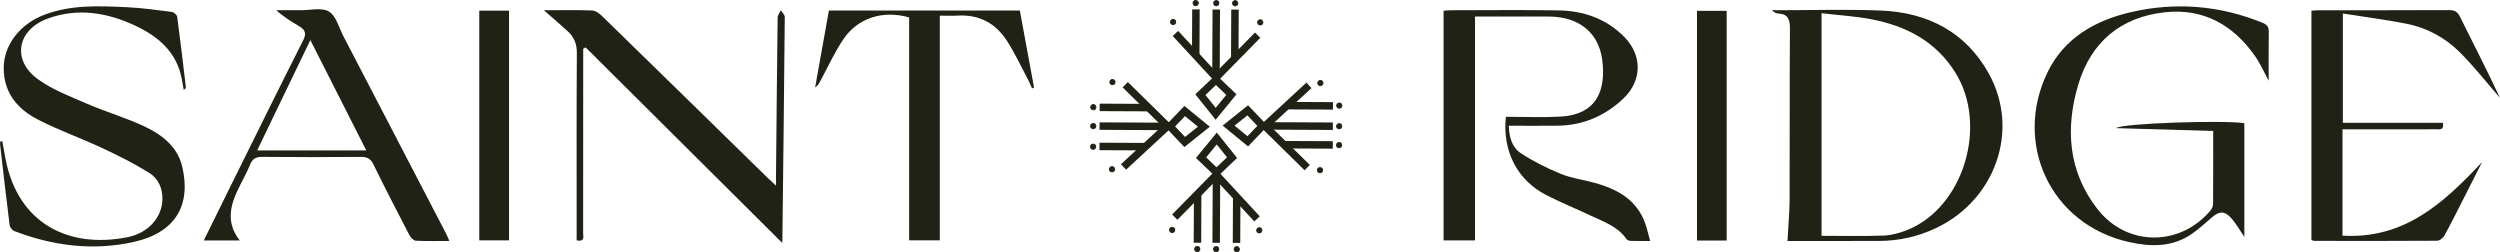
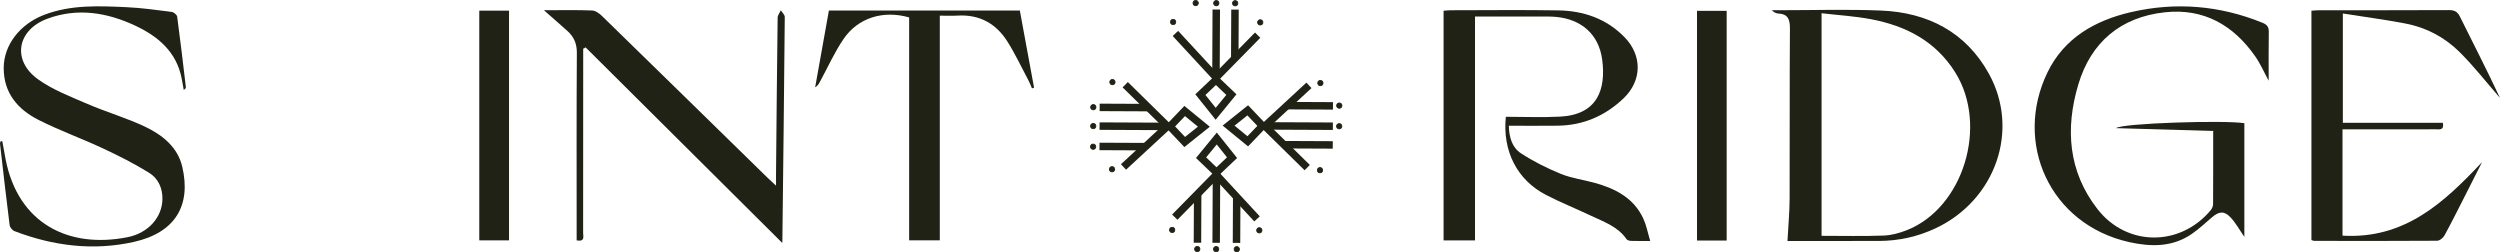
<svg xmlns="http://www.w3.org/2000/svg" viewBox="0 0 513.328 51.808" id="Layer_2">
  <g id="Components">
    <g id="_388bf6b2-786e-4a54-a5cd-e21c8eca9f68_4">
      <polygon style="fill:#202216; stroke-width:0px;" points="257.542 45.464 249.732 37.015 241.765 45.126 240.67 44.051 249.766 34.791 258.669 44.422 257.542 45.464" />
      <rect style="fill:#202216; stroke-width:0px;" transform="translate(207.613 298.85) rotate(-89.739)" height="1.535" width="9.46" y="44.377" x="249.185" />
      <path style="fill:#202216; stroke-width:0px;" d="M248.95,49.851l.064-14.117-3.442-3.293,4.275-5.221,4.169,5.225-3.468,3.293-.064,14.119-1.535-.007ZM247.66,32.315l2.125,2.033,2.154-2.046-2.107-2.64-2.172,2.653Z" />
      <rect style="fill:#202216; stroke-width:0px;" transform="translate(199.906 290.56) rotate(-89.739)" height="1.535" width="9.934" y="44.103" x="240.93" />
      <circle style="fill:#202216; stroke-width:0px;" r=".547" cy="47.294" cx="258.577" />
      <path style="fill:#202216; stroke-width:0px;" d="M258.565,47.926c-.344-.006-.622-.289-.62-.635.002-.348.286-.631.635-.629l.009 0c.344.006.622.289.62.635-.001.169-.067.327-.187.446-.12.119-.279.184-.448.183l-.009-0ZM258.115,47.292c-.001.254.204.464.459.464.123.001.239-.047.327-.134.087-.087.136-.203.137-.326.001-.252-.201-.459-.453-.464-.002,0-.004,0-.006,0-.255-.001-.462.205-.464.459h0Z" />
      <circle style="fill:#202216; stroke-width:0px;" r=".547" cy="51.176" cx="253.947" />
      <path style="fill:#202216; stroke-width:0px;" d="M253.935,51.807c-.165-.003-.32-.069-.437-.187-.119-.12-.184-.279-.183-.448.001-.169.067-.327.187-.446.12-.119.279-.184.448-.183.167.003.327.067.446.187.119.12.184.279.183.448-.001.169-.067.327-.187.446-.12.119-.279.184-.448.183l-.009-0ZM253.956,50.714c-.002,0-.004,0-.007,0-.123-.001-.239.047-.327.134-.087.087-.136.203-.137.326-.001.123.047.239.134.327.085.086.198.134.319.137.002,0,.004,0,.007,0,.123.001.239-.047.327-.134.087-.087.136-.203.137-.326.001-.123-.047-.239-.134-.327-.085-.086-.198-.134-.319-.137Z" />
      <circle style="fill:#202216; stroke-width:0px;" r=".547" cy="51.156" cx="249.712" />
      <path style="fill:#202216; stroke-width:0px;" d="M249.7,51.788c-.344-.006-.622-.289-.62-.635.001-.169.067-.327.187-.446.12-.119.279-.184.448-.183.166.003.327.067.446.187.119.12.184.279.183.448-.001.169-.067.327-.187.446-.12.119-.279.184-.448.183l-.009-0ZM249.721,50.695c-.002,0-.004,0-.007,0-.123-.001-.239.047-.327.134-.088.087-.136.203-.137.326-.001.252.201.459.453.464.002,0,.004,0,.007,0,.123.001.239-.047.327-.134.087-.087.136-.203.137-.326.001-.123-.047-.239-.134-.327-.085-.086-.198-.134-.319-.137Z" />
      <circle style="fill:#202216; stroke-width:0px;" r=".547" cy="51.139" cx="245.835" />
      <path style="fill:#202216; stroke-width:0px;" d="M245.823,51.77c-.165-.003-.32-.069-.437-.187-.119-.12-.184-.279-.183-.448.001-.169.067-.327.187-.446.12-.119.279-.184.448-.183.168.002.327.067.446.187.119.12.184.279.183.448-.001.169-.067.327-.187.446-.12.119-.279.184-.448.183l-.009-0ZM245.844,50.677c-.002,0-.004,0-.007,0-.123-.001-.239.047-.327.134-.087.087-.136.203-.137.326-.001.123.047.239.134.327.085.086.198.134.319.137.002,0,.004,0,.007,0,.123.001.239-.047.327-.134.087-.087.136-.203.137-.326.001-.123-.047-.239-.134-.327-.085-.086-.198-.134-.319-.137Z" />
      <circle style="fill:#202216; stroke-width:0px;" r=".547" cy="47.212" cx="240.684" />
      <path style="fill:#202216; stroke-width:0px;" d="M240.672,47.844c-.344-.006-.622-.289-.62-.635h0c.002-.348.287-.631.635-.629.169.003.327.067.446.187.119.12.184.279.183.448-.002.348-.286.631-.635.629l-.009-0ZM240.222,47.21c-.001.252.201.459.453.464.002,0,.004,0,.007,0,.254.001.462-.205.464-.459.001-.123-.047-.239-.134-.327-.087-.087-.201-.14-.326-.137-.254-.001-.462.205-.464.459h0Z" />
      <polygon style="fill:#202216; stroke-width:0px;" points="231.209 34.845 230.168 33.718 238.616 25.908 230.505 17.941 231.581 16.846 240.84 25.942 231.209 34.845" />
      <rect style="fill:#202216; stroke-width:0px;" transform="translate(199.348 260.438) rotate(-89.739)" height="9.46" width="1.535" y="25.361" x="229.72" />
      <path style="fill:#202216; stroke-width:0px;" d="M243.185,30.194l-3.293-3.468-14.119-.064.007-1.535,14.117.064,3.293-3.442,5.221,4.275-5.225,4.169ZM241.283,25.962l2.046,2.154,2.64-2.107-2.653-2.172-2.033,2.125Z" />
      <rect style="fill:#202216; stroke-width:0px;" transform="translate(207.638 252.731) rotate(-89.739)" height="9.934" width="1.535" y="17.106" x="229.994" />
      <circle style="fill:#202216; stroke-width:0px;" r=".547" cy="34.753" cx="228.337" />
      <path style="fill:#202216; stroke-width:0px;" d="M228.325,35.385c-.165-.003-.32-.069-.437-.187-.119-.12-.184-.279-.183-.448.001-.169.067-.327.187-.446.12-.119.279-.184.448-.183.165.001.327.067.446.187.119.12.184.279.183.448-.001.169-.067.327-.187.446-.12.119-.279.184-.448.183l-.009-0ZM228.346,34.291c-.002,0-.004,0-.007,0-.123-.001-.239.047-.327.134-.087.087-.136.203-.137.326-.001.123.047.239.134.327.085.086.198.134.319.137.002,0,.004,0,.007,0,.123.001.239-.047.327-.134.087-.087.136-.203.137-.326.001-.123-.047-.239-.134-.327-.085-.086-.198-.134-.319-.137Z" />
      <circle style="fill:#202216; stroke-width:0px;" r=".547" cy="30.124" cx="224.456" />
      <path style="fill:#202216; stroke-width:0px;" d="M224.443,30.756c-.165-.003-.32-.069-.437-.187-.119-.12-.184-.279-.183-.448.001-.169.067-.327.187-.446.12-.119.279-.184.448-.183l.009 0c.344.006.622.289.62.635-.001.169-.067.327-.187.446-.12.119-.279.184-.448.183l-.009-0ZM224.458,29.577l-0.0.085c-.123-.001-.239.047-.327.134-.087.087-.136.203-.137.326-.001.123.047.239.134.327.087.087.204.141.326.137.123.001.239-.047.327-.134.088-.087.136-.203.137-.326.001-.252-.201-.459-.453-.464-.002,0-.004,0-.007,0l0-.085Z" />
      <circle style="fill:#202216; stroke-width:0px;" r=".547" cy="25.888" cx="224.475" />
      <path style="fill:#202216; stroke-width:0px;" d="M224.463,26.52c-.165-.003-.32-.069-.437-.187-.119-.12-.184-.279-.183-.448.002-.348.286-.631.635-.629.168,0,.327.067.446.187.119.12.184.279.183.448-.001.169-.067.327-.187.446-.12.119-.279.184-.448.183l-.009-0ZM224.484,25.427c-.002,0-.004,0-.007,0-.255-.001-.462.205-.464.459-.001.123.047.239.134.327.085.086.198.134.319.137.002,0,.004,0,.007,0,.123.001.239-.047.327-.134.087-.087.136-.203.137-.326.001-.123-.047-.239-.134-.327-.085-.086-.198-.134-.319-.137Z" />
      <circle style="fill:#202216; stroke-width:0px;" r=".547" cy="22.011" cx="224.493" />
      <path style="fill:#202216; stroke-width:0px;" d="M224.48,22.643c-.165-.003-.32-.069-.437-.187-.119-.12-.184-.279-.183-.448.001-.169.067-.327.187-.446.12-.119.279-.184.448-.183.17.001.327.067.446.187.119.12.184.279.183.448-.001.169-.067.327-.187.446-.12.119-.279.184-.448.183l-.009-0ZM224.501,21.55c-.002,0-.004,0-.007,0-.123-.001-.239.047-.327.134-.087.087-.136.203-.137.326-.001.123.047.239.134.327.087.087.203.14.326.137.123.001.239-.047.327-.134.087-.087.136-.203.137-.326.001-.123-.047-.239-.134-.327-.085-.086-.198-.134-.319-.137Z" />
      <circle style="fill:#202216; stroke-width:0px;" r=".547" cy="16.86" cx="228.419" />
      <path style="fill:#202216; stroke-width:0px;" d="M228.407,17.492c-.344-.006-.622-.289-.62-.635.002-.348.286-.631.635-.629h0c.346.006.631.287.629.635-.001.169-.067.327-.187.446-.12.119-.279.184-.448.183l-.009-0ZM228.421,16.398h0c-.255-.001-.462.205-.464.459-.001.252.201.459.453.464.002,0,.004,0,.006,0,.123.001.239-.047.327-.134.087-.087.136-.203.137-.326.001-.252-.201-.459-.453-.464-.002,0-.004,0-.006,0Z" />
      <polygon style="fill:#202216; stroke-width:0px;" points="249.689 17.017 240.786 7.386 241.913 6.344 249.723 14.792 257.69 6.681 258.785 7.757 249.689 17.017" />
-       <rect style="fill:#202216; stroke-width:0px;" transform="translate(237.755 252.171) rotate(-89.738)" height="1.535" width="9.459" y="5.896" x="240.811" />
      <path style="fill:#202216; stroke-width:0px;" d="M249.607,24.587l-4.169-5.225,3.468-3.293.064-14.119,1.535.007-.064,14.117,3.442,3.293-4.275,5.221ZM247.515,19.505l2.107,2.64,2.172-2.653-2.125-2.033-2.154,2.046Z" />
      <rect style="fill:#202216; stroke-width:0px;" transform="translate(245.462 260.462) rotate(-89.738)" height="1.535" width="9.934" y="6.17" x="248.591" />
      <circle style="fill:#202216; stroke-width:0px;" r=".547" cy="4.514" cx="240.879" />
      <path style="fill:#202216; stroke-width:0px;" d="M240.866,5.146c-.165-.003-.32-.069-.437-.187-.119-.12-.184-.279-.183-.448.001-.169.067-.327.187-.446.12-.119.279-.184.448-.183.17.005.327.067.446.187s.184.279.183.448c-.001.169-.067.327-.187.446-.12.119-.279.184-.448.183l-.009-0ZM240.887,4.052c-.002,0-.004,0-.007,0-.123-.001-.239.047-.327.134-.087.087-.136.203-.137.326-.001.123.047.239.134.327.087.087.203.142.326.137.123.001.239-.047.327-.134.087-.087.136-.203.137-.326h0c.001-.123-.047-.239-.134-.327-.085-.086-.198-.134-.319-.137Z" />
      <circle style="fill:#202216; stroke-width:0px;" r=".547" cy=".632" cx="245.507" />
      <path style="fill:#202216; stroke-width:0px;" d="M245.495,1.264c-.165-.003-.32-.069-.437-.187-.119-.12-.184-.279-.183-.448.001-.169.067-.327.187-.446.12-.119.279-.184.448-.183.17.002.327.067.446.187.119.12.184.279.183.448-.001.169-.067.327-.187.446-.12.119-.279.184-.448.183l-.009-0ZM245.516.171c-.002,0-.004,0-.007,0-.123-.001-.239.047-.327.134-.087.087-.136.203-.137.326-.001.123.047.239.134.327.085.086.198.134.319.137.002,0,.004,0,.007,0,.123.001.239-.047.327-.134.087-.087.136-.203.137-.326.001-.123-.047-.239-.134-.327-.085-.086-.198-.134-.319-.137Z" />
      <circle style="fill:#202216; stroke-width:0px;" r=".547" cy=".651" cx="249.743" />
      <path style="fill:#202216; stroke-width:0px;" d="M249.731,1.283c-.165-.003-.32-.069-.437-.187-.119-.12-.184-.279-.183-.448.001-.169.067-.327.187-.446.12-.119.279-.184.448-.183.165.002.327.067.446.187.119.12.184.279.183.448-.001.169-.067.327-.187.446-.12.119-.279.184-.448.183l-.009-0ZM249.752.19c-.002,0-.004,0-.007,0-.123-.001-.239.047-.327.134-.087.087-.136.202-.137.326-.001.123.047.239.134.327.087.087.203.141.326.137.123.001.239-.047.327-.134.087-.087.136-.203.137-.326.001-.123-.047-.239-.134-.327-.085-.086-.198-.134-.319-.137Z" />
      <circle style="fill:#202216; stroke-width:0px;" r=".547" cy=".669" cx="253.62" />
      <path style="fill:#202216; stroke-width:0px;" d="M253.608,1.301c-.165-.003-.32-.069-.437-.187-.119-.12-.184-.279-.183-.448.001-.169.067-.327.187-.446.12-.119.279-.184.448-.183.17.003.327.067.446.187.119.12.184.279.183.448-.001.169-.067.327-.187.446-.12.119-.279.184-.448.183l-.009-0ZM253.629.208c-.002,0-.004,0-.007,0-.123-.001-.239.047-.327.134-.087.087-.136.203-.137.326-.001.123.047.239.134.327.087.087.201.141.326.137.123.001.239-.047.327-.134.087-.087.136-.203.137-.326.001-.123-.047-.239-.134-.327-.085-.086-.198-.134-.319-.137Z" />
      <circle style="fill:#202216; stroke-width:0px;" r=".547" cy="4.595" cx="258.771" />
      <path style="fill:#202216; stroke-width:0px;" d="M258.759,5.227c-.165-.003-.32-.069-.437-.187-.119-.12-.184-.279-.183-.448.001-.169.067-.327.187-.446.12-.119.279-.184.448-.183.169.001.327.067.446.187.119.12.184.279.183.448-.001.169-.067.327-.187.446-.12.119-.279.184-.448.183l-.009-0ZM258.78,4.134c-.002,0-.004,0-.007,0-.123-.001-.239.047-.327.134-.087.087-.136.203-.137.326-.001.123.047.239.134.327.085.086.198.134.319.137.002,0,.004,0,.007,0,.123.001.239-.047.327-.134.087-.087.136-.203.137-.326.001-.123-.047-.239-.134-.327-.085-.086-.198-.134-.319-.137Z" />
      <polygon style="fill:#202216; stroke-width:0px;" points="267.874 34.962 258.615 25.865 268.245 16.962 269.287 18.089 260.839 25.899 268.95 33.867 267.874 34.962" />
      <rect style="fill:#202216; stroke-width:0px;" transform="translate(246.026 290.583) rotate(-89.739)" height="9.46" width="1.535" y="16.987" x="268.2" />
      <path style="fill:#202216; stroke-width:0px;" d="M256.265,30.059l-5.221-4.275,5.225-4.169,3.293,3.468,14.119.064-.007,1.535-14.117-.064-3.293,3.442ZM253.486,25.799l2.653,2.172,2.033-2.125-2.046-2.154-2.64,2.107Z" />
      <rect style="fill:#202216; stroke-width:0px;" transform="translate(237.736 298.29) rotate(-89.739)" height="9.934" width="1.535" y="24.767" x="267.926" />
      <circle style="fill:#202216; stroke-width:0px;" r=".547" cy="17.055" cx="271.118" />
      <path style="fill:#202216; stroke-width:0px;" d="M271.105,17.687c-.165-.003-.32-.069-.437-.187-.119-.12-.184-.279-.183-.448.002-.348.287-.631.635-.629.166.004.327.067.446.187.119.12.184.279.183.448-.002.349-.287.631-.635.629h0l-.009-0ZM271.126,16.593c-.002,0-.004,0-.007,0-.255-.001-.462.205-.464.459-.001.123.047.239.134.327.085.086.198.134.319.137.002,0,.004,0,.007,0h0c.254.001.462-.205.464-.459.001-.123-.047-.239-.134-.327-.085-.086-.198-.134-.319-.137Z" />
      <circle style="fill:#202216; stroke-width:0px;" r=".547" cy="21.684" cx="274.999" />
      <path style="fill:#202216; stroke-width:0px;" d="M274.987,22.316c-.165-.003-.32-.069-.437-.187-.119-.12-.184-.279-.183-.448.001-.169.067-.327.187-.446.12-.119.279-.184.448-.183.17.004.327.067.446.187.119.12.184.279.183.448-.001.169-.067.327-.187.446-.12.119-.279.184-.448.183l-.009-0ZM275.008,21.223c-.002,0-.004,0-.007,0-.123-.001-.239.047-.327.134-.087.087-.136.202-.137.326-.001.123.047.239.134.327.085.086.198.134.319.137.002,0,.004,0,.007,0,.123.001.239-.047.327-.134.087-.087.136-.203.137-.326.001-.123-.047-.239-.134-.327-.085-.086-.198-.134-.319-.137Z" />
      <circle style="fill:#202216; stroke-width:0px;" r=".547" cy="25.92" cx="274.98" />
      <path style="fill:#202216; stroke-width:0px;" d="M274.968,26.551c-.165-.003-.32-.069-.437-.187-.119-.12-.184-.279-.183-.448.001-.169.067-.327.187-.446.12-.119.279-.184.448-.183.169.005.327.067.446.187.119.12.184.279.183.448-.001.169-.067.327-.187.446-.12.119-.279.184-.448.183l-.009-0ZM274.989,25.458c-.002,0-.004,0-.007,0-.123-.001-.239.047-.327.134-.087.087-.136.203-.137.326-.001.123.047.239.134.327.087.087.206.141.326.137.123.001.239-.047.327-.134.087-.087.136-.203.137-.326.001-.123-.047-.239-.134-.327-.085-.086-.198-.134-.319-.137Z" />
-       <circle style="fill:#202216; stroke-width:0px;" r=".547" cy="29.796" cx="274.962" />
-       <path style="fill:#202216; stroke-width:0px;" d="M274.95,30.428c-.165-.003-.32-.069-.437-.187-.119-.12-.184-.279-.183-.448.001-.169.067-.327.187-.446.12-.119.279-.184.448-.183.168.004.327.067.446.187.119.12.184.279.183.448-.001.169-.067.327-.187.446-.12.119-.279.184-.448.183l-.009-0ZM274.971,29.335c-.002,0-.004,0-.007,0-.123-.001-.239.047-.327.134-.087.087-.136.203-.137.326-.001.123.047.239.134.327.087.087.206.14.326.137.123.001.239-.047.327-.134.087-.087.136-.203.137-.326.001-.123-.047-.239-.134-.327-.085-.086-.198-.134-.319-.137Z" />
      <circle style="fill:#202216; stroke-width:0px;" r=".547" cy="34.948" cx="271.036" />
      <path style="fill:#202216; stroke-width:0px;" d="M271.024,35.579c-.344-.006-.622-.289-.62-.635.001-.169.067-.327.187-.446.12-.119.279-.184.448-.183.17.002.327.067.446.187.119.12.184.279.183.448-.001.169-.067.327-.187.446-.12.119-.279.184-.448.183l-.009-0ZM271.045,34.486c-.002,0-.004,0-.007,0-.123-.001-.239.047-.327.134-.088.087-.136.203-.137.326-.001.252.201.459.453.464.002,0,.004,0,.007,0h0c.123.001.239-.047.327-.134.087-.087.136-.203.137-.326.001-.123-.047-.239-.134-.327-.085-.086-.198-.134-.319-.137Z" />
      <g id="WU95WM">
        <path style="fill:#202216; stroke-width:0px;" d="M309.193,23.98c3.772,0,7.473.158,11.156-.033,7.629-.397,9.44-5.545,8.635-11.677-.684-5.213-4.267-8.315-9.484-8.8-.935-.087-1.881-.069-2.822-.071-4.527-.006-9.053-.003-13.812-.003v45.966h-6.454V2.206c.48-.034.987-.102,1.494-.102,7.355-.006,14.711-.092,22.063.029,5.162.085,9.837,1.683,13.543,5.443,3.728,3.783,3.687,8.964-.16,12.632-3.751,3.577-8.253,5.532-13.495,5.601-3.285.043-6.57.008-10.045.008.045,2.367.675,4.475,2.472,5.649,2.568,1.678,5.366,3.08,8.213,4.24,2.207.899,4.652,1.203,6.97,1.848,4.265,1.187,8.034,3.12,9.977,7.377.618,1.354.892,2.864,1.397,4.548-1.525,0-2.75.025-3.973-.017-.312-.011-.747-.143-.904-.371-1.775-2.573-4.617-3.529-7.254-4.779-3.075-1.458-6.243-2.731-9.265-4.288-5.887-3.033-8.971-8.949-8.253-16.043Z" />
        <path style="fill:#202216; stroke-width:0px;" d="M367.025,49.479c.161-3.049.427-5.861.439-8.674.049-11.641-.023-23.283.064-34.924.014-1.887-.374-3.005-2.427-3.111-.438-.023-.866-.244-1.286-.672.476,0,.952-0,1.427,0,6.996.004,14.001-.218,20.985.067,9.623.393,17.455,4.438,22.169,12.995,6.4,11.618,1.313,25.913-10.906,31.689-3.723,1.76-7.645,2.616-11.754,2.627-6.345.016-12.69.004-18.712.004ZM374.024,48.421c4.371,0,8.546.102,12.711-.051,1.609-.059,3.272-.507,4.782-1.101,11.639-4.583,16.785-21.499,9.959-32.396-4.028-6.431-10.14-9.575-17.326-10.932-3.301-.624-6.684-.822-10.127-1.224v45.706Z" />
        <path style="fill:#202216; stroke-width:0px;" d="M460.837,25.293v23.352c-.923-1.331-1.726-2.82-2.846-4.016-1.294-1.381-2.386-1.235-3.831.015-1.328,1.149-2.628,2.347-4.064,3.35-3.974,2.777-8.429,2.715-12.89,1.721-16.343-3.639-23.832-20.425-16.769-34.903,3.418-7.006,9.727-10.617,17.135-12.325,9.192-2.119,18.196-1.374,26.961,2.176.972.394,1.341.87,1.322,1.916-.062,3.355-.023,6.713-.023,10-.886-1.623-1.672-3.449-2.79-5.045-4.47-6.381-10.55-9.864-18.486-9.017-9.124.974-15.218,6.167-17.804,14.793-2.706,9.026-2.11,17.913,3.957,25.66,6.037,7.708,16.98,7.694,23.231.173.271-.326.472-.823.475-1.241.033-4.91.021-9.821.021-15.011-6.607-.192-13.124-.382-19.952-.581,1.253-1.035,22.219-1.665,26.353-1.018Z" />
        <path style="fill:#202216; stroke-width:0px;" d="M111.683,2.099c3.678,0,6.789-.068,9.892.053.694.027,1.483.595,2.024,1.122,11.348,11.054,22.666,22.137,33.992,33.213.453.443.928.865,1.75,1.63,0-1.042-.005-1.705.001-2.367.101-10.71.193-21.421.333-32.131.006-.503.429-1.001.658-1.502.28.457.809.916.805,1.371-.132,15.391-.315,30.782-.496,46.173-.002.154-.09.308-.052.188-13.404-13.33-26.874-26.724-40.344-40.119-.165.092-.331.184-.496.276,0,.614,0,1.228,0,1.842,0,11.999.006,23.998-.016,35.998-.001.685.435,1.835-1.33,1.514v-1.984c0-12.175-.041-24.35.042-36.524.013-1.887-.603-3.285-1.923-4.479-1.467-1.327-2.964-2.62-4.839-4.272Z" />
        <path style="fill:#202216; stroke-width:0px;" d="M.471,28.994c.225,1.235.436,2.472.677,3.704,2.583,13.243,12.985,18.397,25.038,16.004,4.314-.857,7.09-4.113,7.166-7.774.048-2.309-.879-4.291-2.712-5.432-3.063-1.907-6.317-3.539-9.594-5.07-4.354-2.034-8.912-3.655-13.187-5.834C3.615,22.43.742,19.063.761,13.938c.018-4.707,3.322-8.982,8.31-10.892,5.492-2.103,11.201-1.83,16.892-1.572,3.103.141,6.195.576,9.28.969.428.055,1.086.592,1.137.973.648,4.803,1.206,9.619,1.777,14.432.023.193-.058.397-.429.613-.137-.763-.268-1.528-.412-2.29-1.044-5.507-4.864-8.72-9.586-10.921-5.746-2.678-11.781-3.688-17.953-1.425-6.279,2.302-7.394,8.555-1.978,12.452,3.035,2.183,6.69,3.566,10.171,5.068,3.926,1.694,8.083,2.884,11.929,4.727,3.483,1.67,6.58,4.153,7.521,8.151,1.869,7.949-1.417,13.529-9.9,15.442-8.334,1.879-16.588.845-24.557-2.21-.435-.167-.929-.778-.987-1.233C1.272,40.659.642,35.086.003,29.515c-.019-.162.072-.336.112-.505.119-.005.238-.011.356-.017Z" />
        <path style="fill:#202216; stroke-width:0px;" d="M480.99,26.555v21.83c12.725.757,20.837-6.768,28.657-15.105-1.203,2.377-2.4,4.757-3.61,7.13-1.355,2.659-2.683,5.332-4.117,7.948-.272.496-.983,1.07-1.496,1.074-8.409.062-16.819.039-25.228.027-.163-0-.325-.091-.587-.169V2.195c.556-.034,1.067-.092,1.578-.092,8.88-.006,17.761.017,26.64-.03,1.15-.006,1.762.303,2.291,1.373,2.741,5.545,5.585,11.04,8.209,16.663-2.757-3.164-5.344-6.498-8.319-9.444-3.038-3.009-6.818-5.021-11.073-5.833-4.191-.8-8.427-1.36-12.875-2.062v22.449h20.54c.304,1.601-.741,1.326-1.478,1.328-5.704.016-11.409.009-17.113.009-.632,0-1.264,0-2.02,0Z" />
-         <path style="fill:#202216; stroke-width:0px;" d="M49.235,49.374h-7.394c1.907-3.867,3.729-7.58,5.566-11.284,4.937-9.959,9.845-19.932,14.863-29.85.723-1.428.33-2.141-.807-2.829-1.597-.965-3.206-1.911-4.738-3.313,1.648,0,3.296-.011,4.944.003,1.997.016,4.398-.616,5.875.27,1.47.881,2.039,3.282,2.955,5.042,7.028,13.493,14.044,26.991,21.06,40.489.232.446.418.914.717,1.575-2.455,0-4.679.063-6.893-.052-.459-.024-1.049-.624-1.298-1.103-2.511-4.827-5.006-9.663-7.402-14.548-.58-1.181-1.281-1.569-2.566-1.558-6.761.057-13.524.062-20.285-.004-1.323-.013-2.01.415-2.499,1.622-.634,1.568-1.472,3.055-2.227,4.574-1.791,3.601-2.83,7.209.127,10.966ZM63.725,8.23c-3.76,7.799-7.313,15.169-10.922,22.655h22.408c-3.838-7.57-7.562-14.914-11.487-22.655Z" />
        <path style="fill:#202216; stroke-width:0px;" d="M192.969,3.216v46.128h-6.293V3.578c-5.312-1.53-10.497.069-13.462,4.416-1.832,2.686-3.181,5.699-4.737,8.571-.261.482-.47.994-1.101,1.368.94-5.247,1.879-10.494,2.823-15.764h39.207c.979,5.308,1.949,10.569,2.919,15.83-.143.048-.286.097-.428.145-.238-.545-.443-1.107-.721-1.631-1.423-2.681-2.718-5.443-4.336-8.004-2.332-3.692-5.749-5.582-10.244-5.306-1.155.071-2.318.011-3.628.011Z" />
        <path style="fill:#202216; stroke-width:0px;" d="M98.411,2.187h6.109v47.165h-6.109V2.187Z" />
        <path style="fill:#202216; stroke-width:0px;" d="M354.539,49.389h-6.09V2.226h6.09v47.163Z" />
      </g>
    </g>
  </g>
</svg>